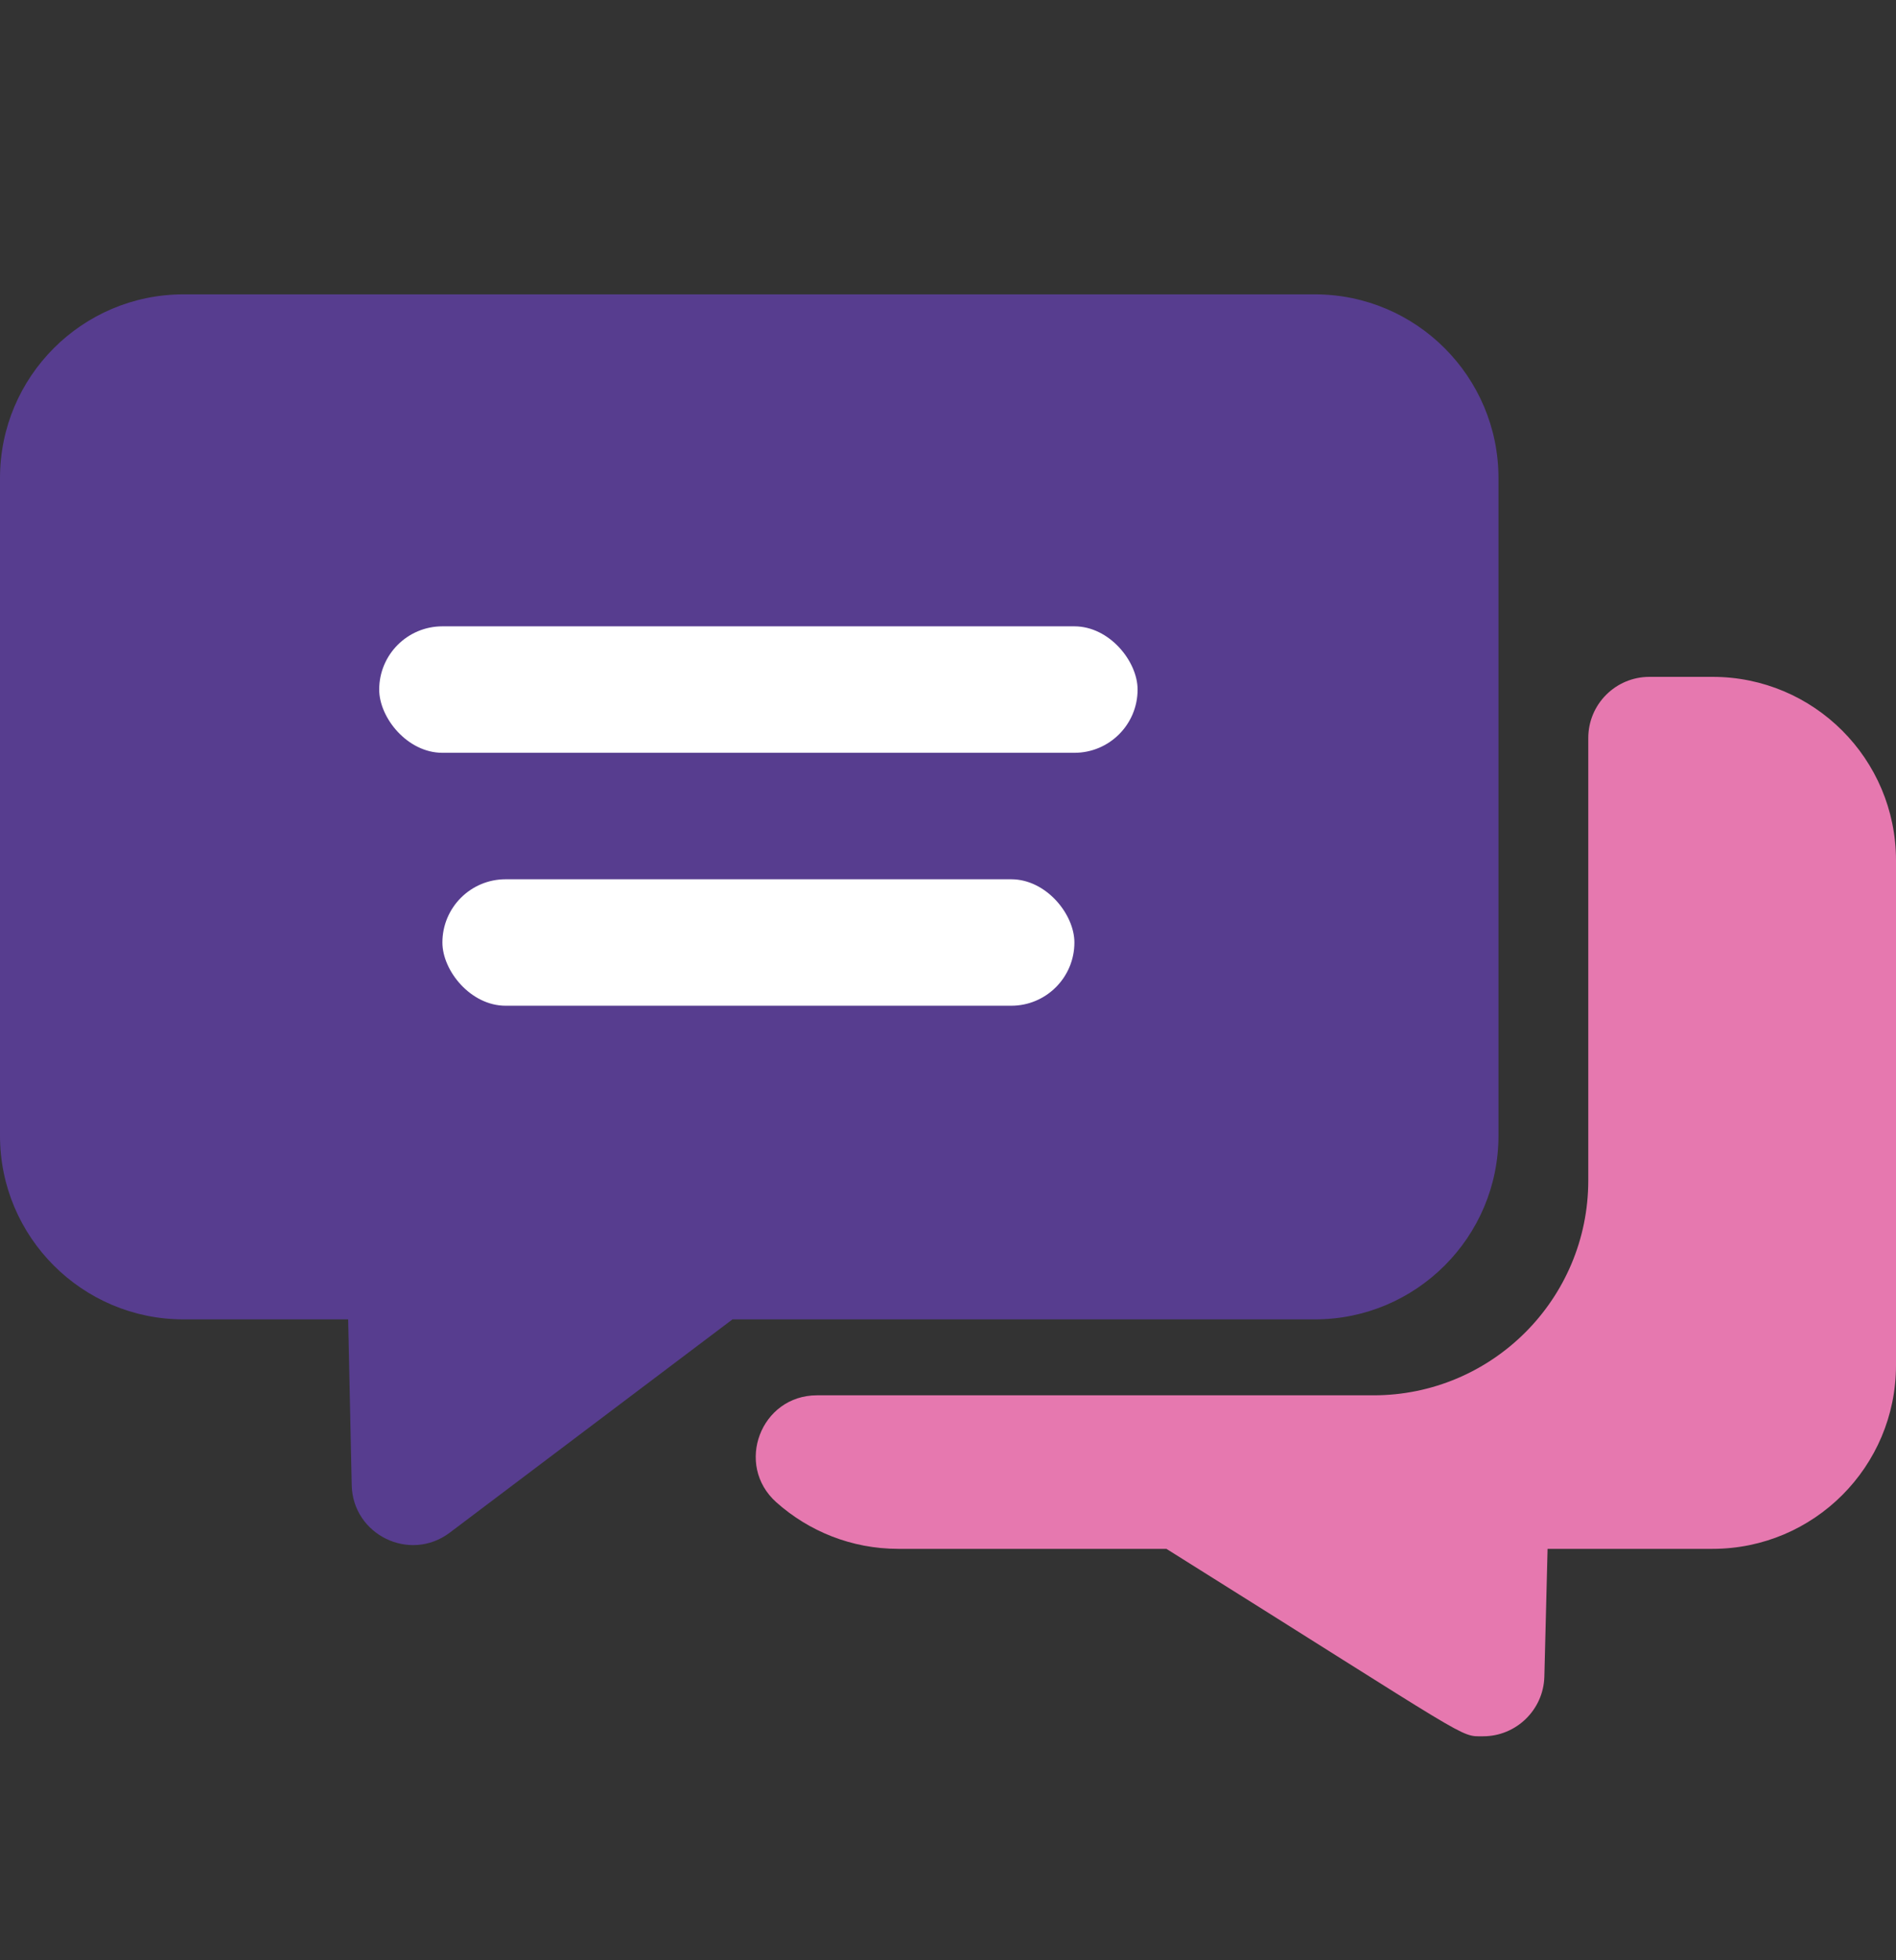
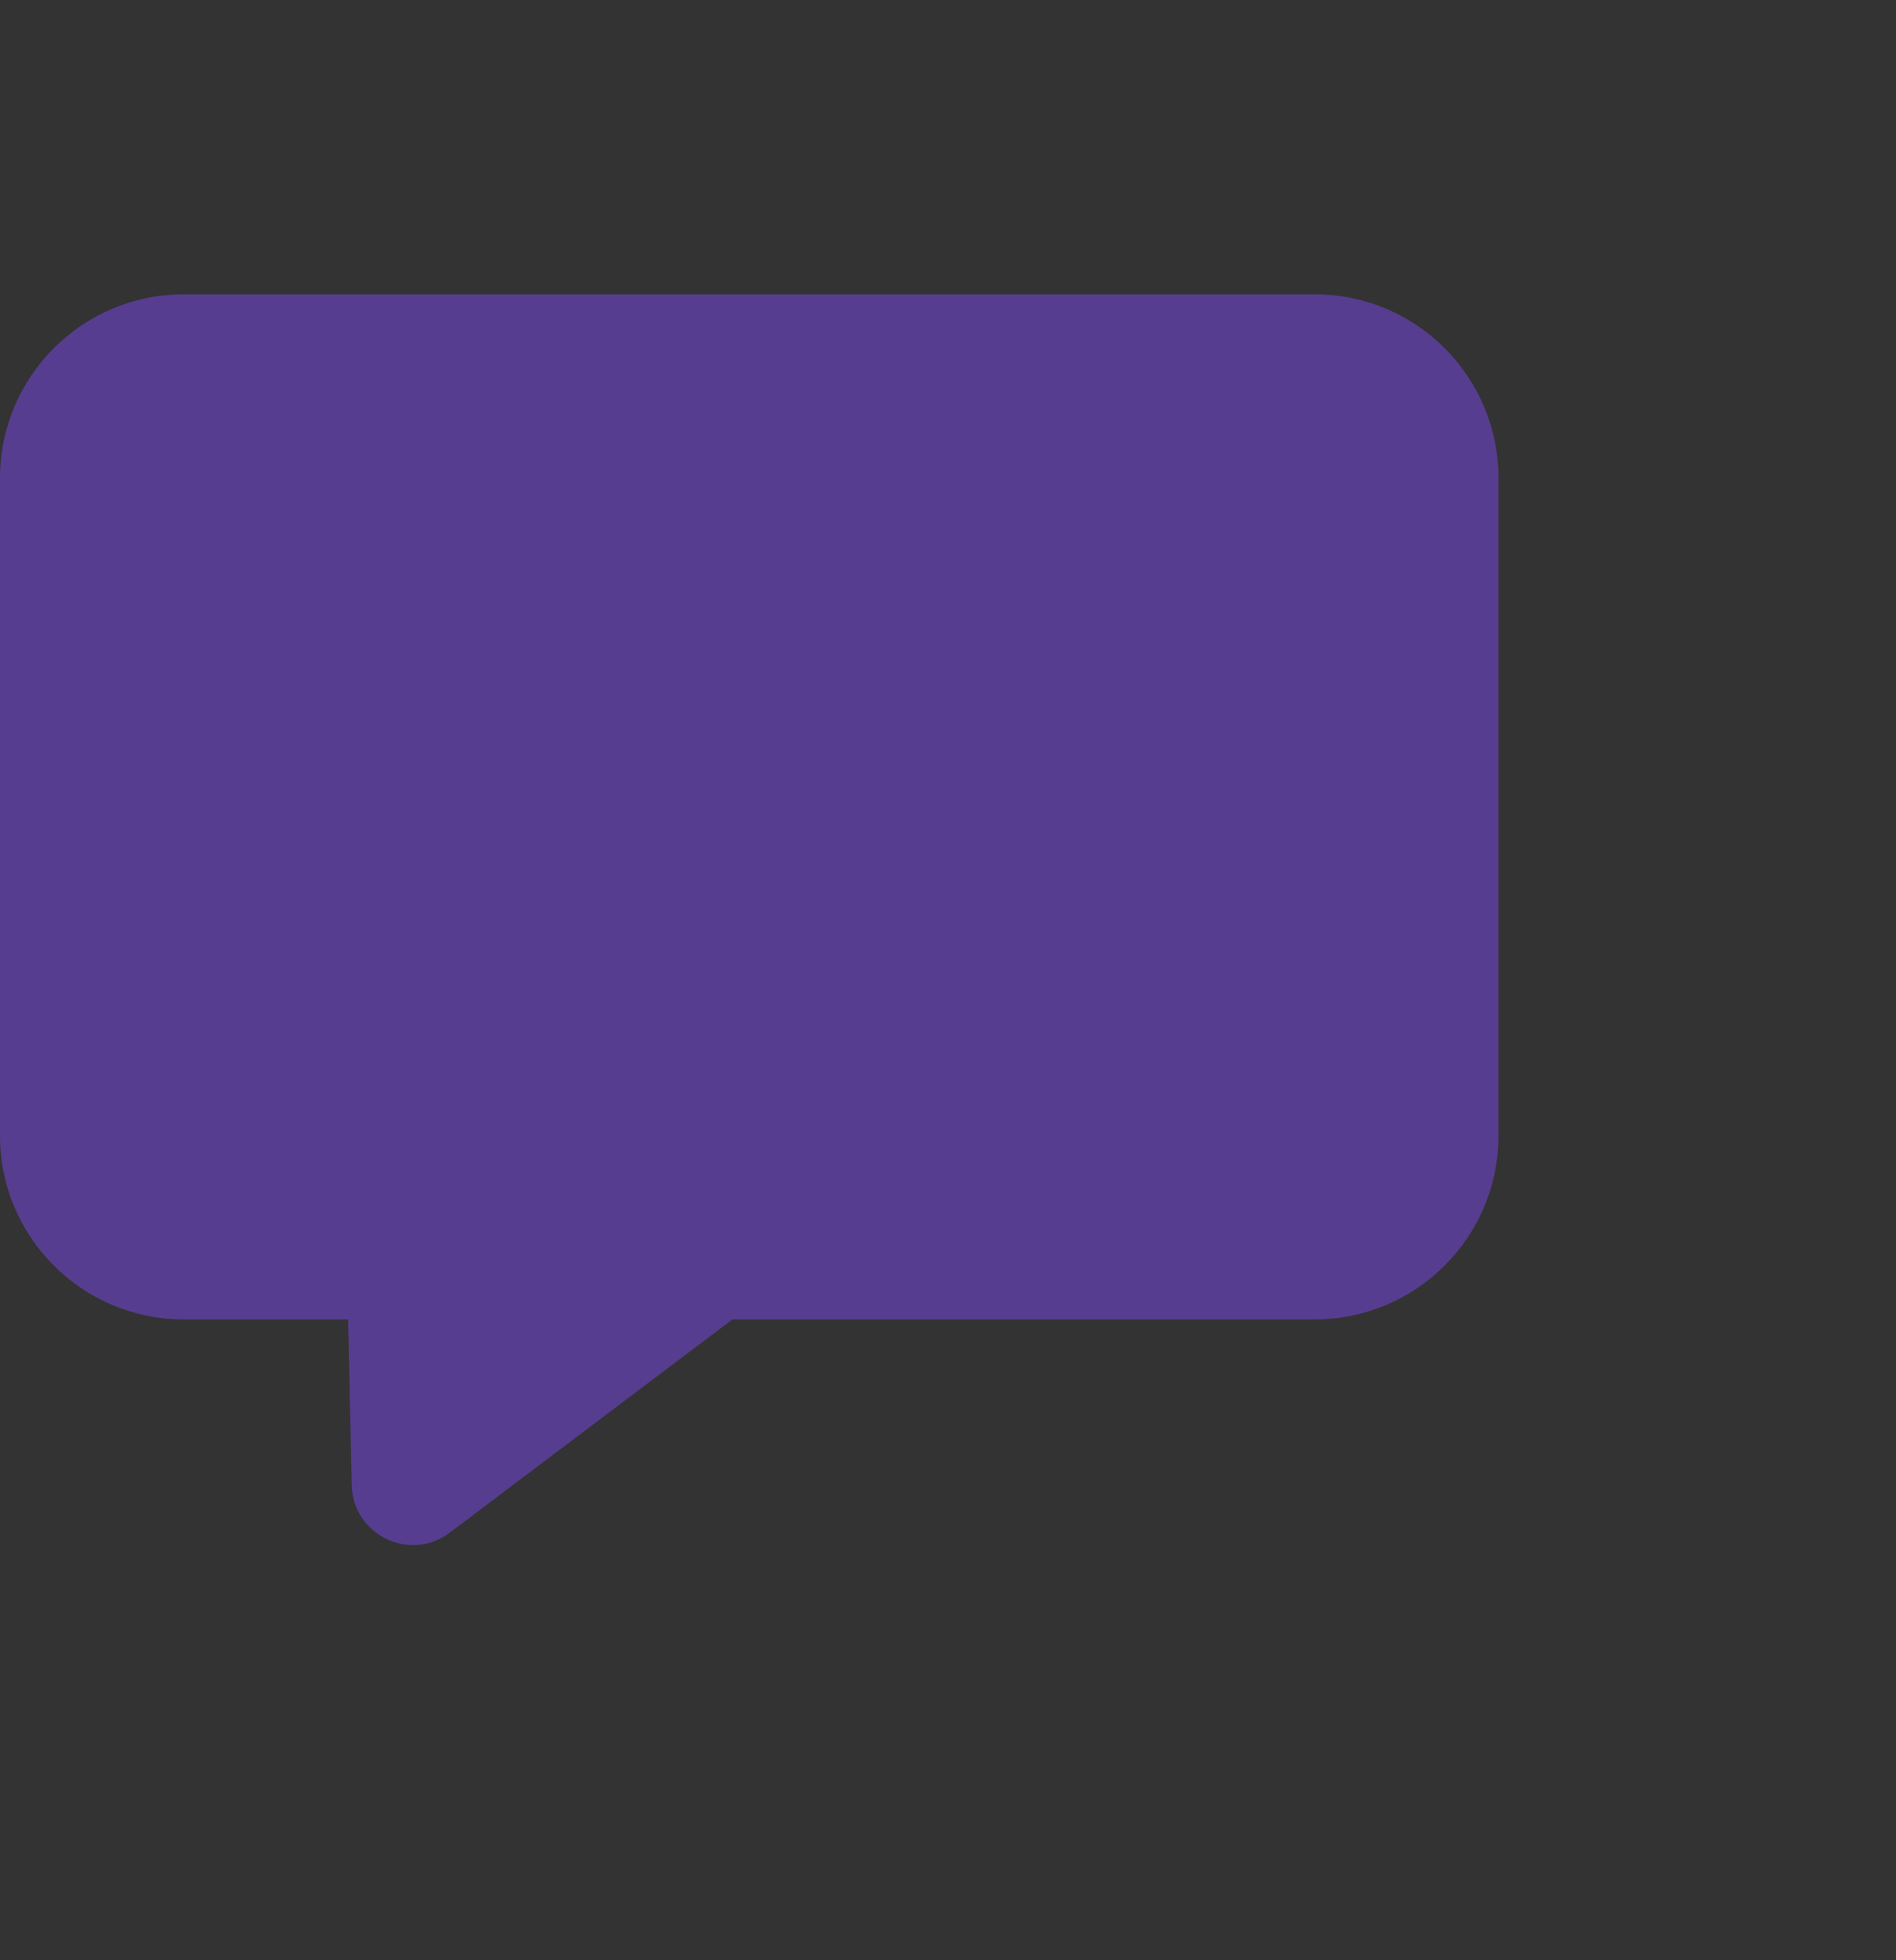
<svg xmlns="http://www.w3.org/2000/svg" width="30" height="31" viewBox="0 0 30 31" fill="none">
  <rect x="0" y="0" width="30" height="31" fill="#333333" stroke="none" />
-   <path d="M30 13.607V21.591C30 23.194 28.7 24.494 27.097 24.494H24.487L24.436 26.515C24.422 27.04 23.99 27.458 23.468 27.458C23.085 27.458 23.365 27.567 18.456 24.494H14.214C13.474 24.494 12.798 24.216 12.284 23.758C11.62 23.166 12.037 22.066 12.927 22.066H21.732C23.609 22.066 25.131 20.544 25.131 18.667V11.671C25.131 11.137 25.564 10.704 26.099 10.704H27.097C28.7 10.704 30 12.004 30 13.607Z" fill="#E678AF" />
  <path d="M20.806 4.655H2.903C1.302 4.655 0 5.957 0 7.559V17.962C0 19.563 1.302 20.865 2.903 20.865H5.509L5.565 23.486C5.582 24.273 6.484 24.713 7.115 24.239C11.88 20.646 11.205 21.155 11.59 20.865H20.806C22.407 20.865 23.71 19.563 23.71 17.962V7.559C23.71 5.957 22.407 4.655 20.806 4.655Z" fill="#573D8F" />
-   <rect x="6" y="9.905" width="12" height="2" rx="1" fill="white" />
-   <rect x="7" y="13.905" width="10" height="2" rx="1" fill="white" />
</svg>